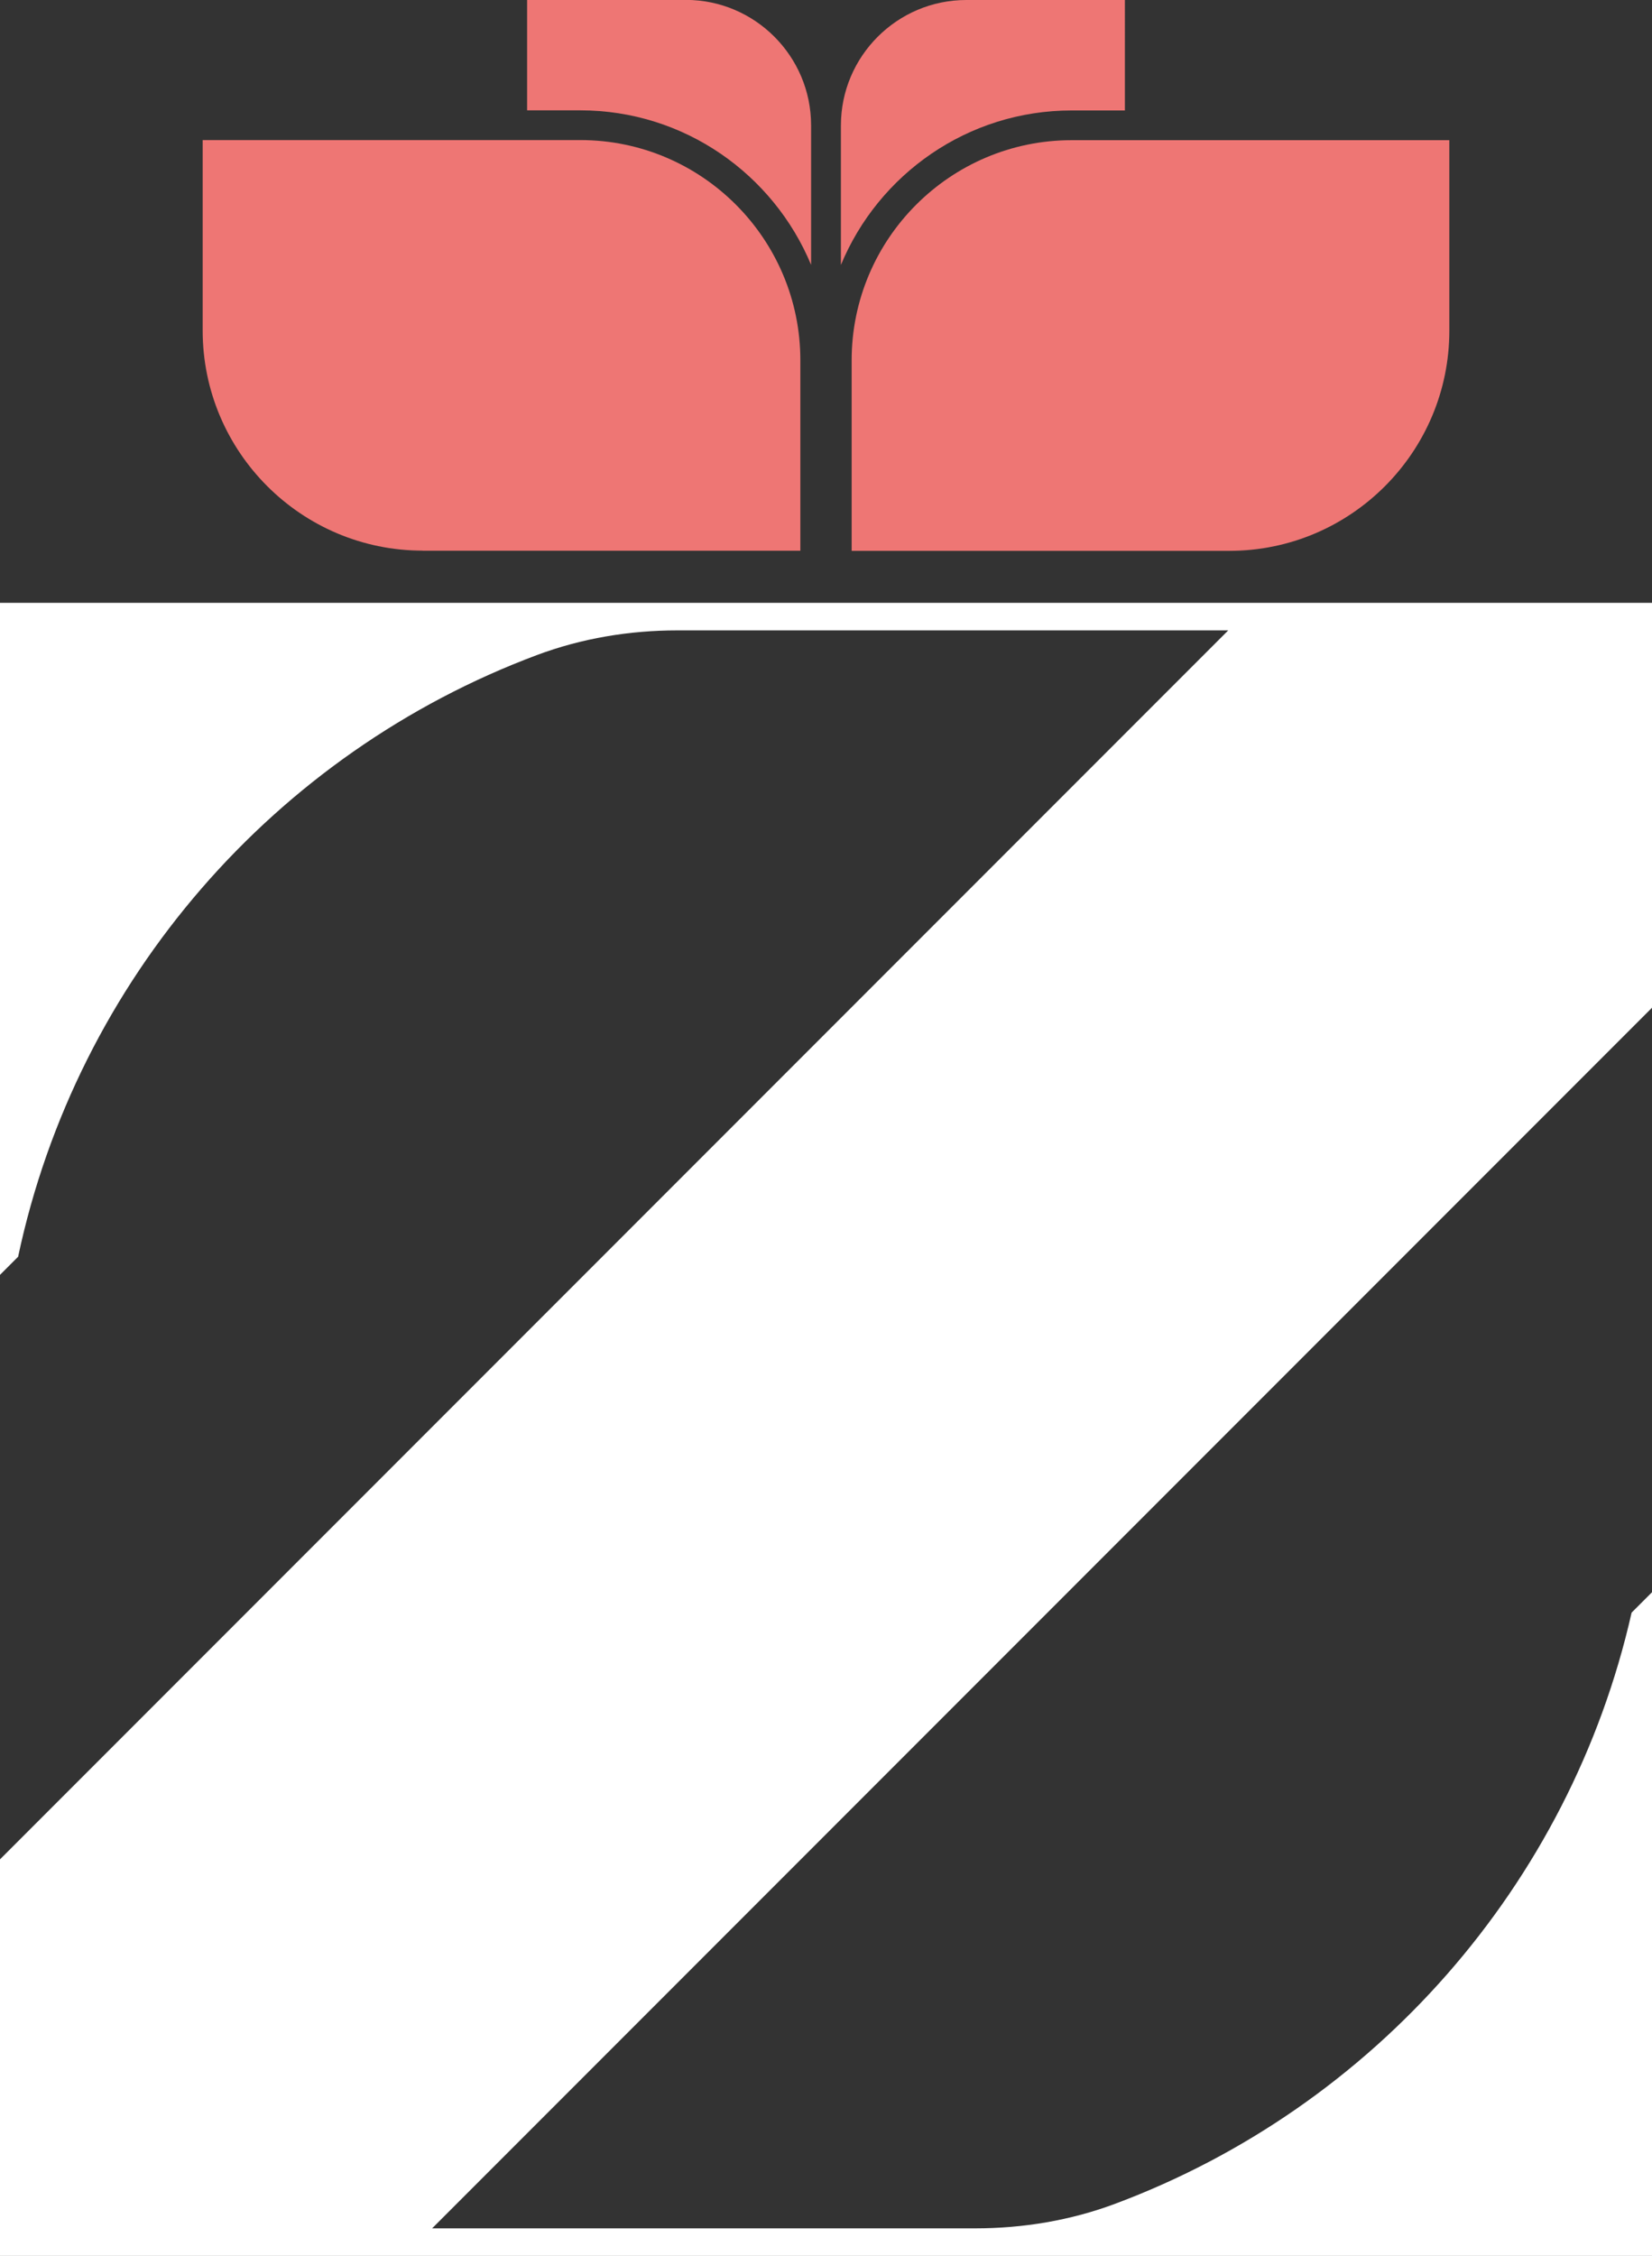
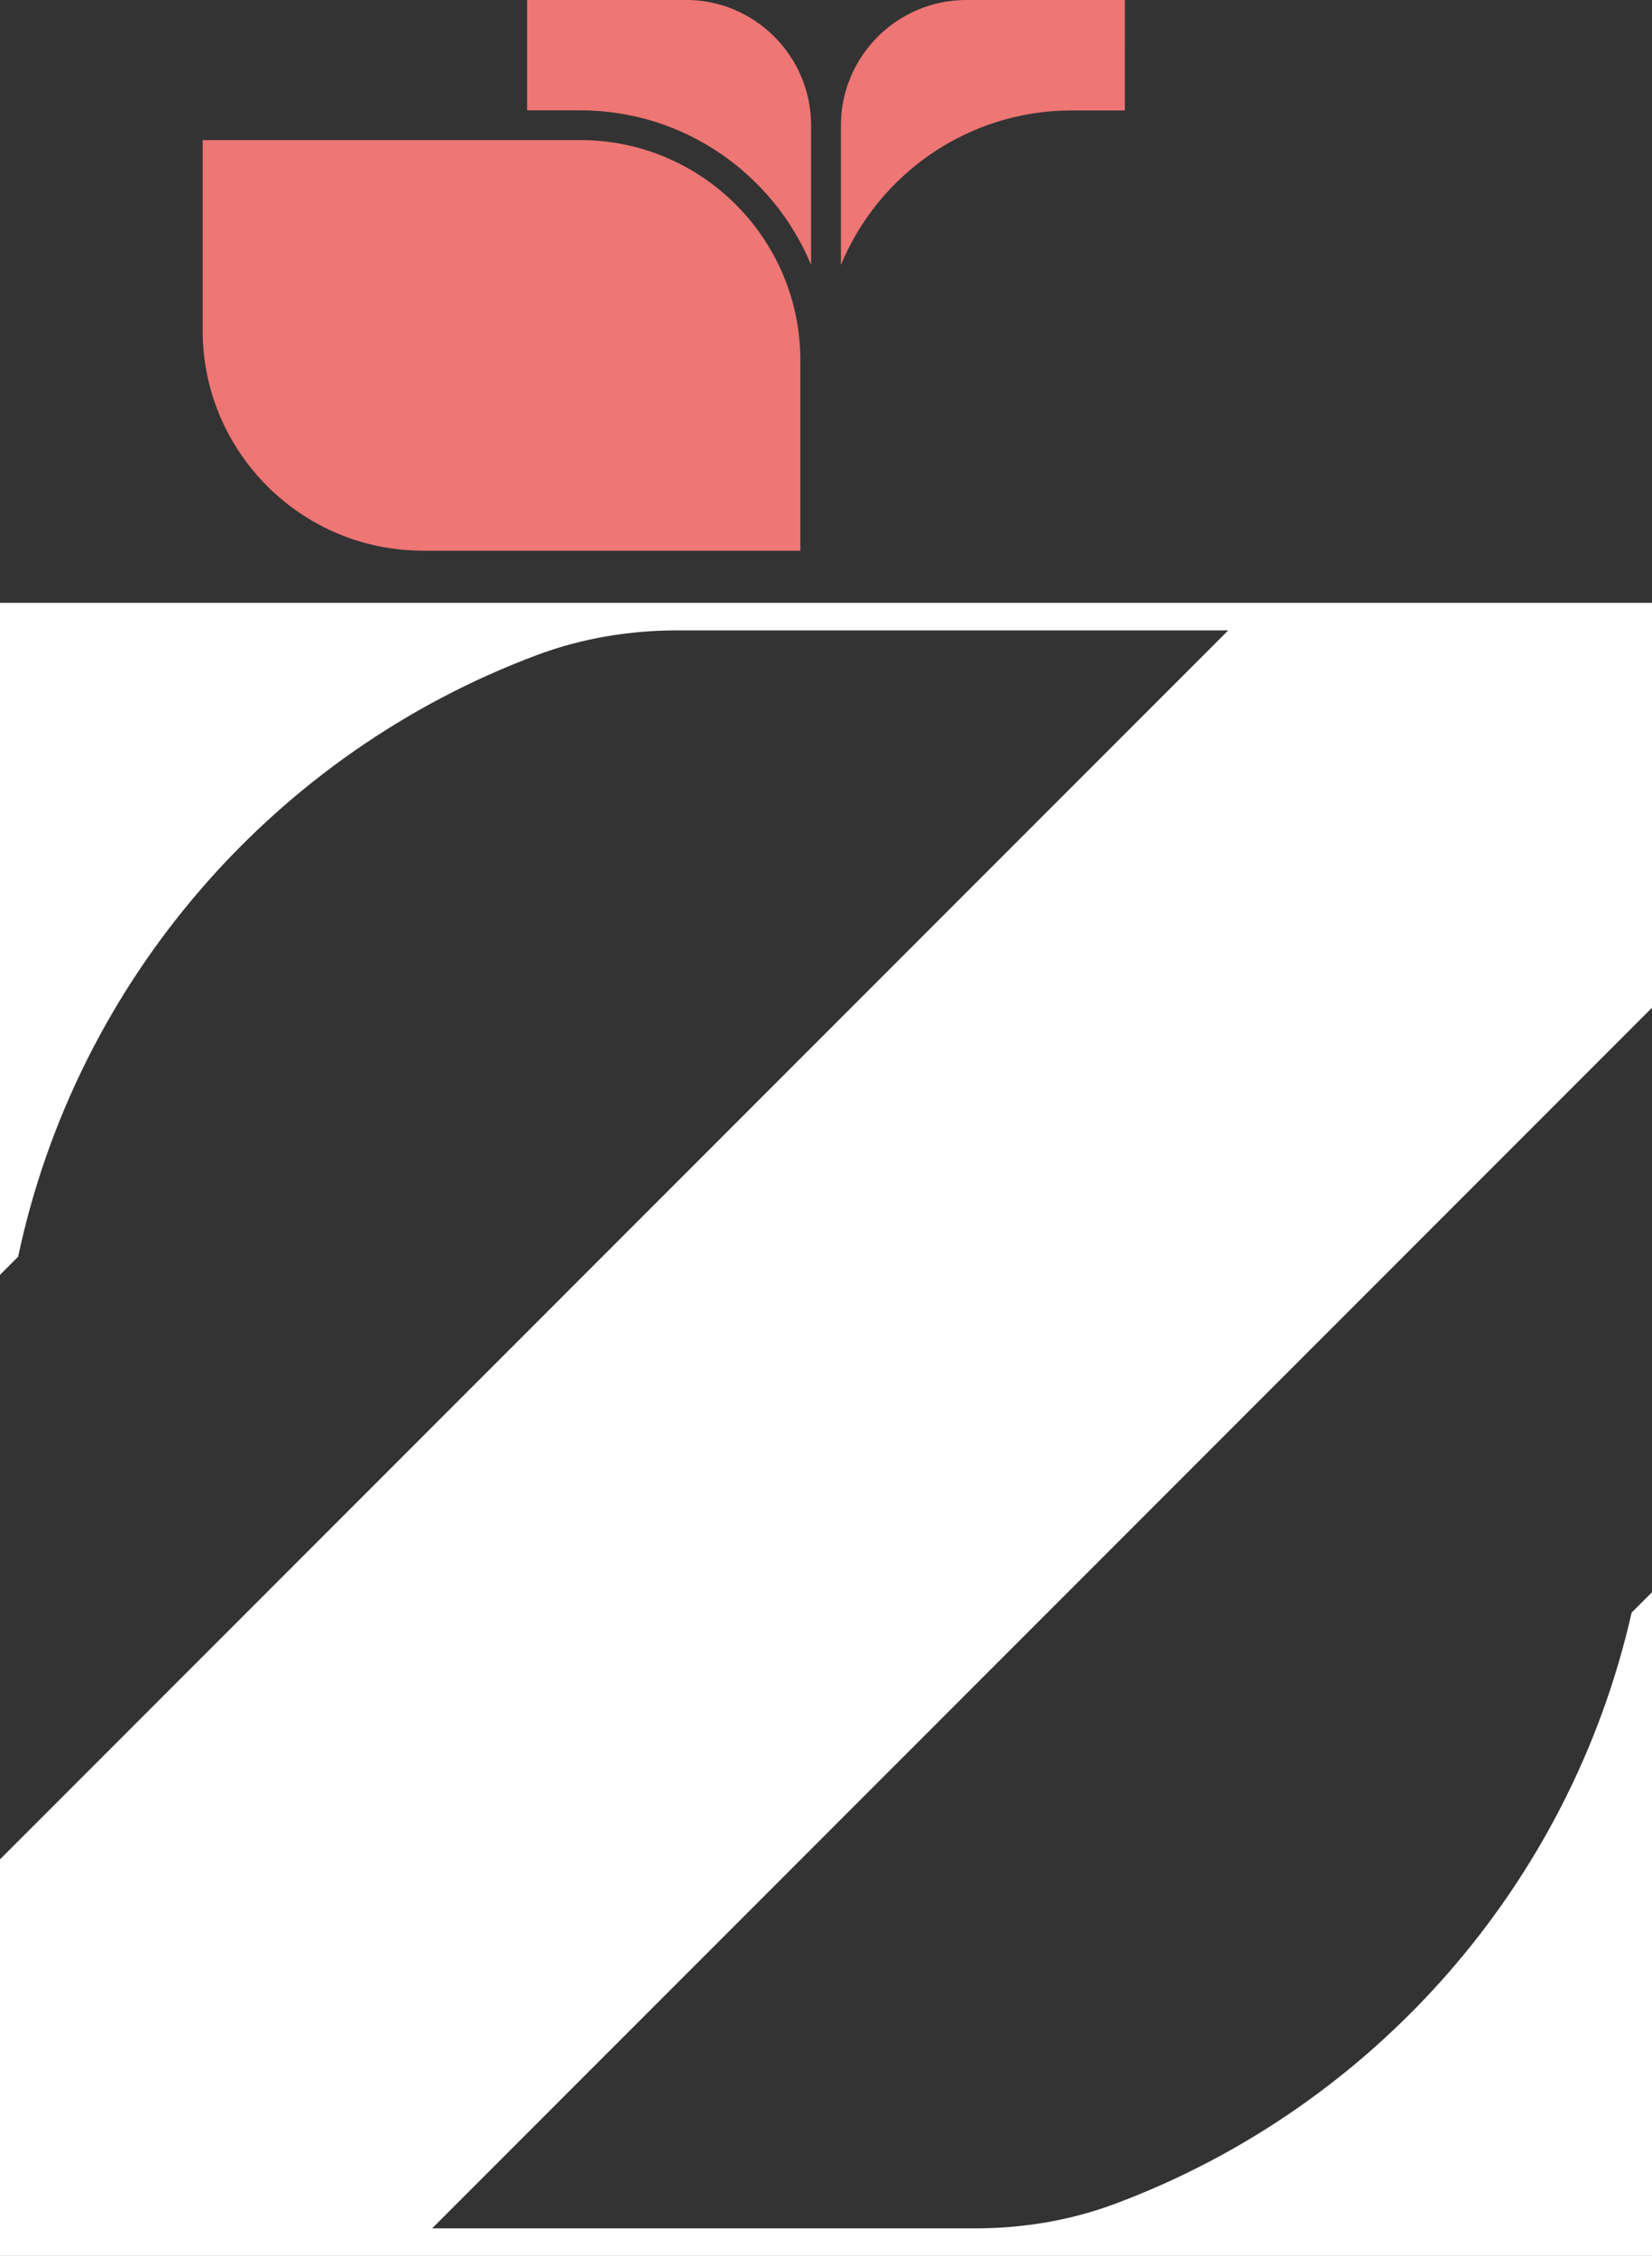
<svg xmlns="http://www.w3.org/2000/svg" viewBox="0 0 152.35 207.92" id="Layer_2">
  <rect x="0" y="0" width="152.35" height="207.92" fill="#333333" stroke="none" />
  <defs>
    <style>.cls-1{fill:#ee7674;}.cls-1,.cls-2{stroke-width:0px;}.cls-2{fill:#fff;}</style>
  </defs>
  <g id="Layer_1-2">
    <path d="m152.35,92.88v-37.32H0v61.94l1.67-1.67c5.44-25.61,23.74-46.44,47.83-55.45,4.14-1.55,8.55-2.28,12.97-2.28h50.8S0,171.37,0,171.37v36.55h152.35v-61.17l-1.88,1.88c-5.69,25.15-23.83,45.58-47.59,54.47-4.13,1.55-8.53,2.28-12.95,2.28h-50.08l112.5-112.5Z" class="cls-2" />
    <path d="m38.98,50.76h34.83v-17.56c0-11.19-9.1-20.29-20.29-20.29H18.69v17.55c0,11.19,9.1,20.29,20.29,20.29Z" class="cls-1" />
    <path d="m63.24,0h-14.63v10.17h4.91c9.59,0,17.81,5.9,21.28,14.24v-12.86c0-6.37-5.18-11.56-11.56-11.56Z" class="cls-1" />
-     <path d="m78.54,33.21v17.56h34.83c11.19,0,20.29-9.1,20.29-20.29V12.92h-34.83c-11.19,0-20.29,9.1-20.29,20.29Z" class="cls-1" />
    <path d="m89.11,0c-6.37,0-11.56,5.19-11.56,11.56v12.86c3.46-8.35,11.69-14.24,21.28-14.24h4.91V0h-14.63Z" class="cls-1" />
  </g>
</svg>